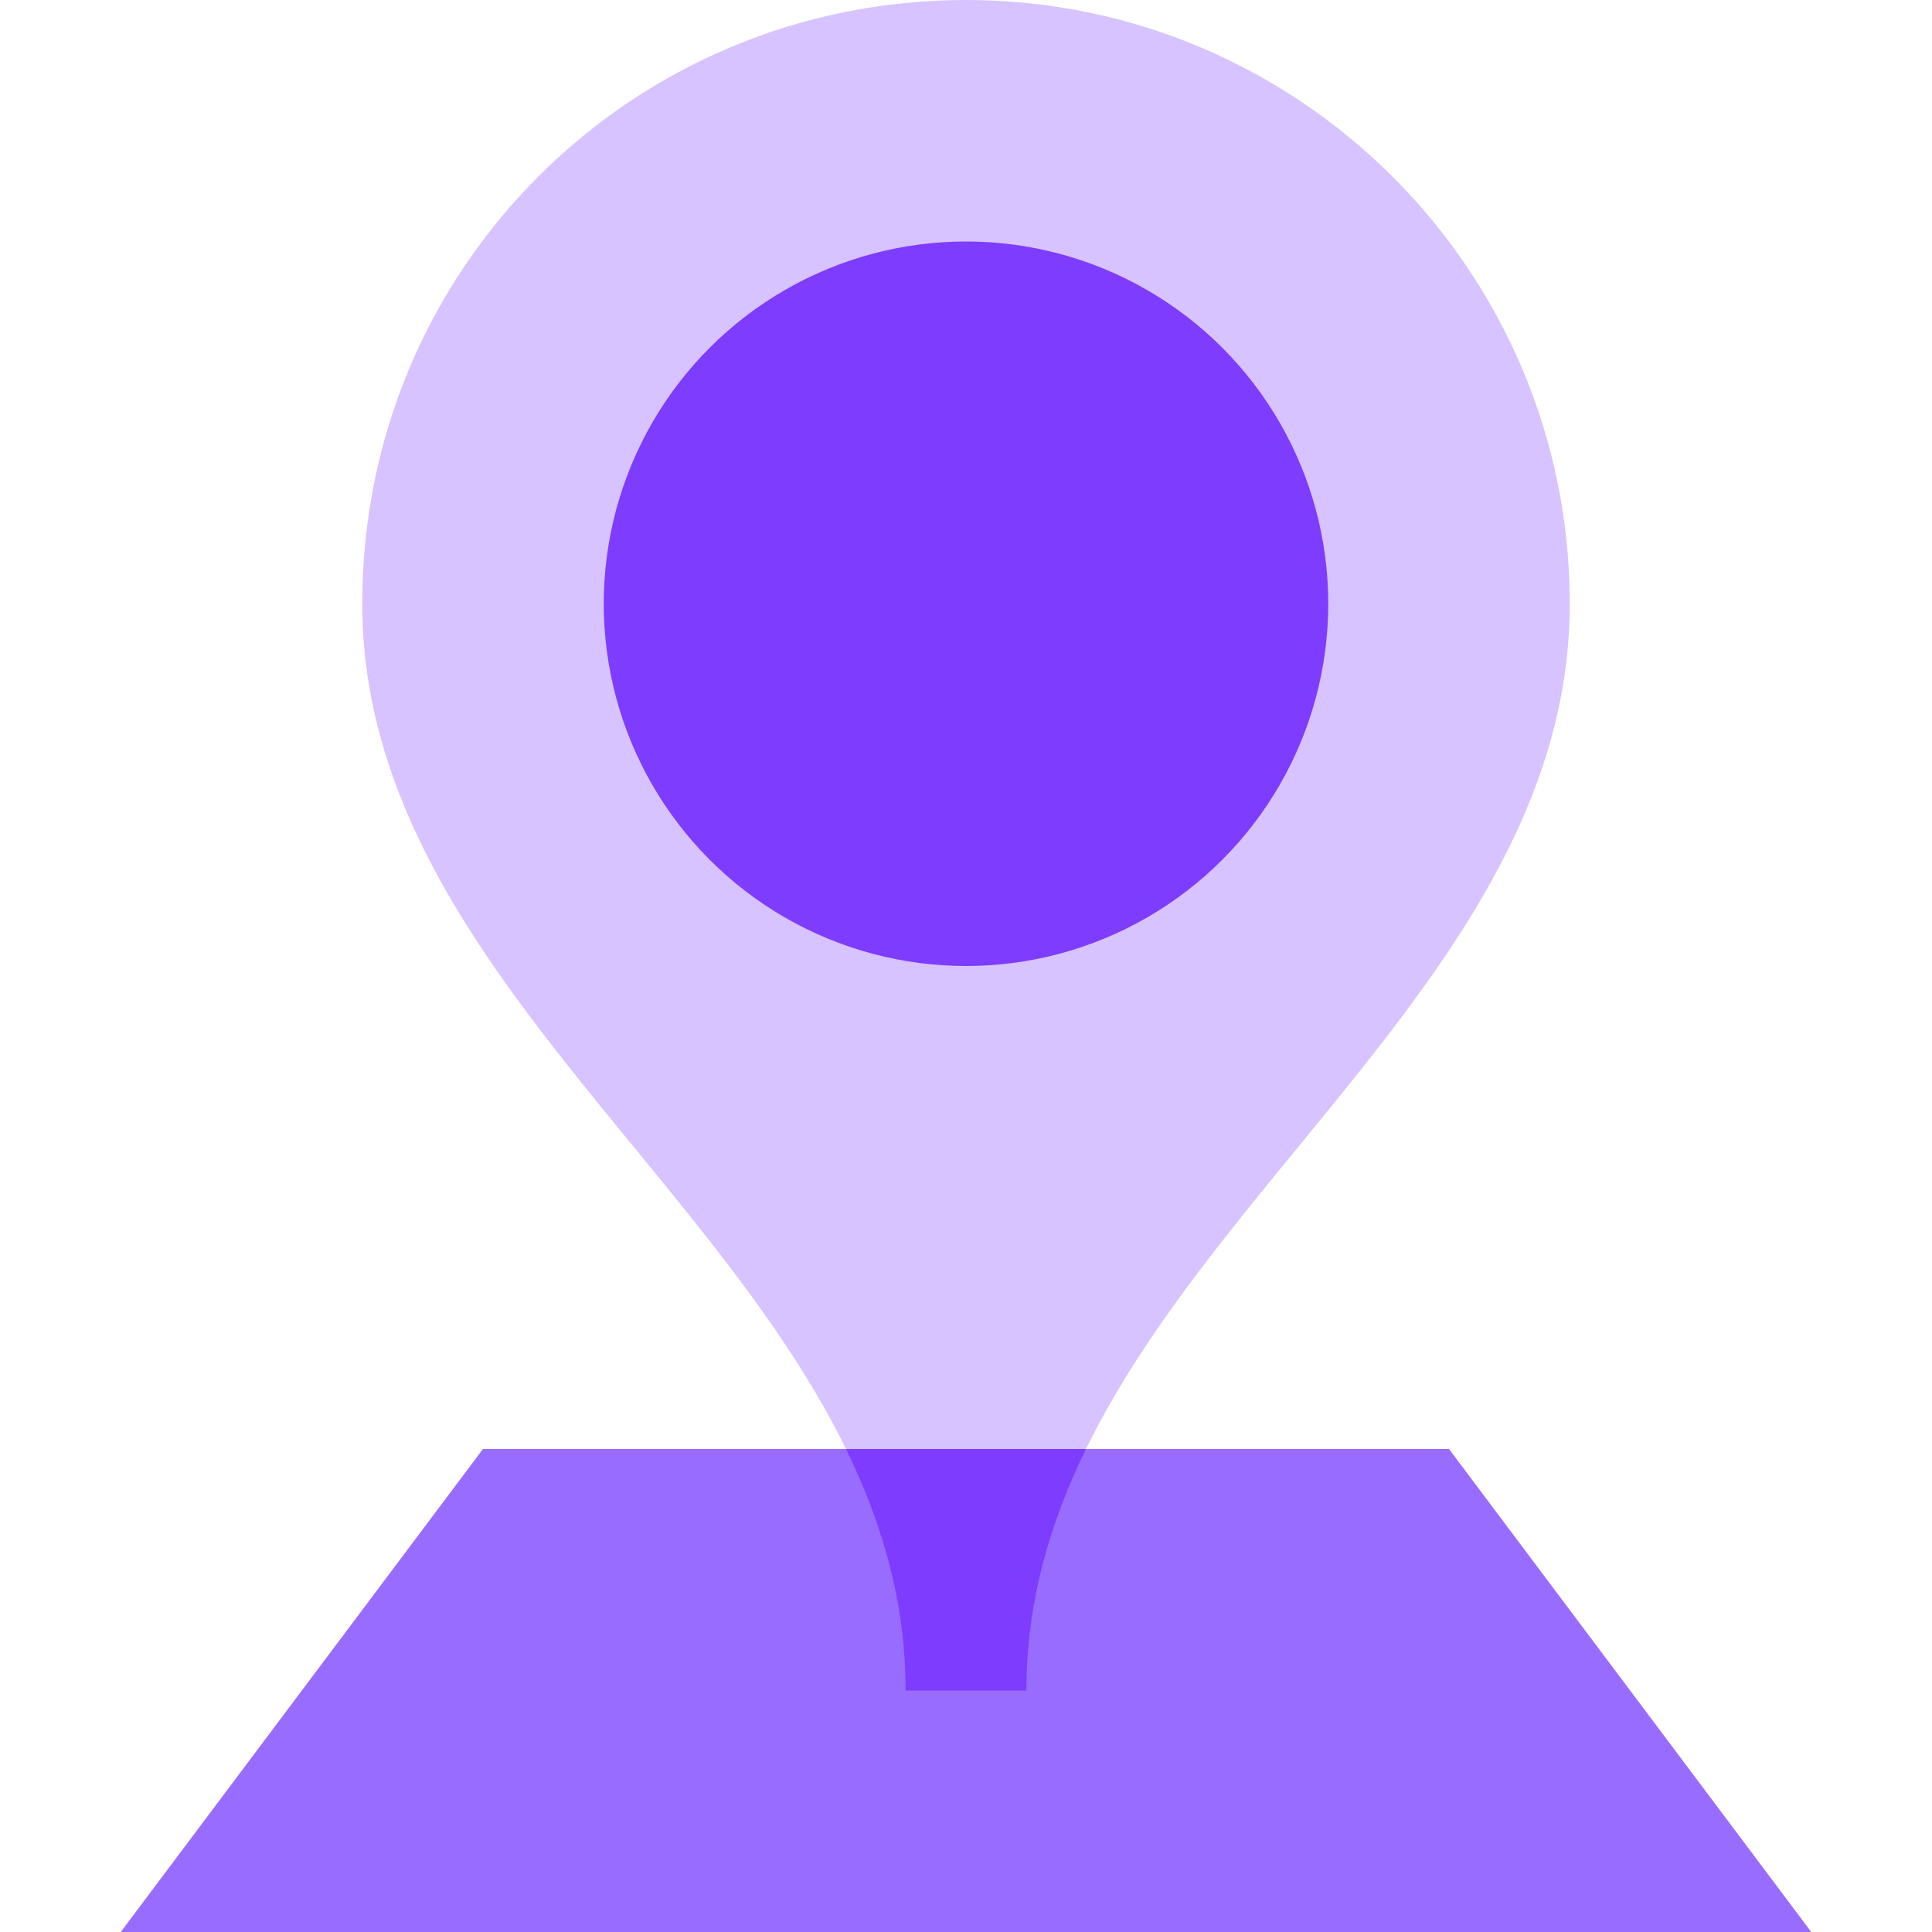
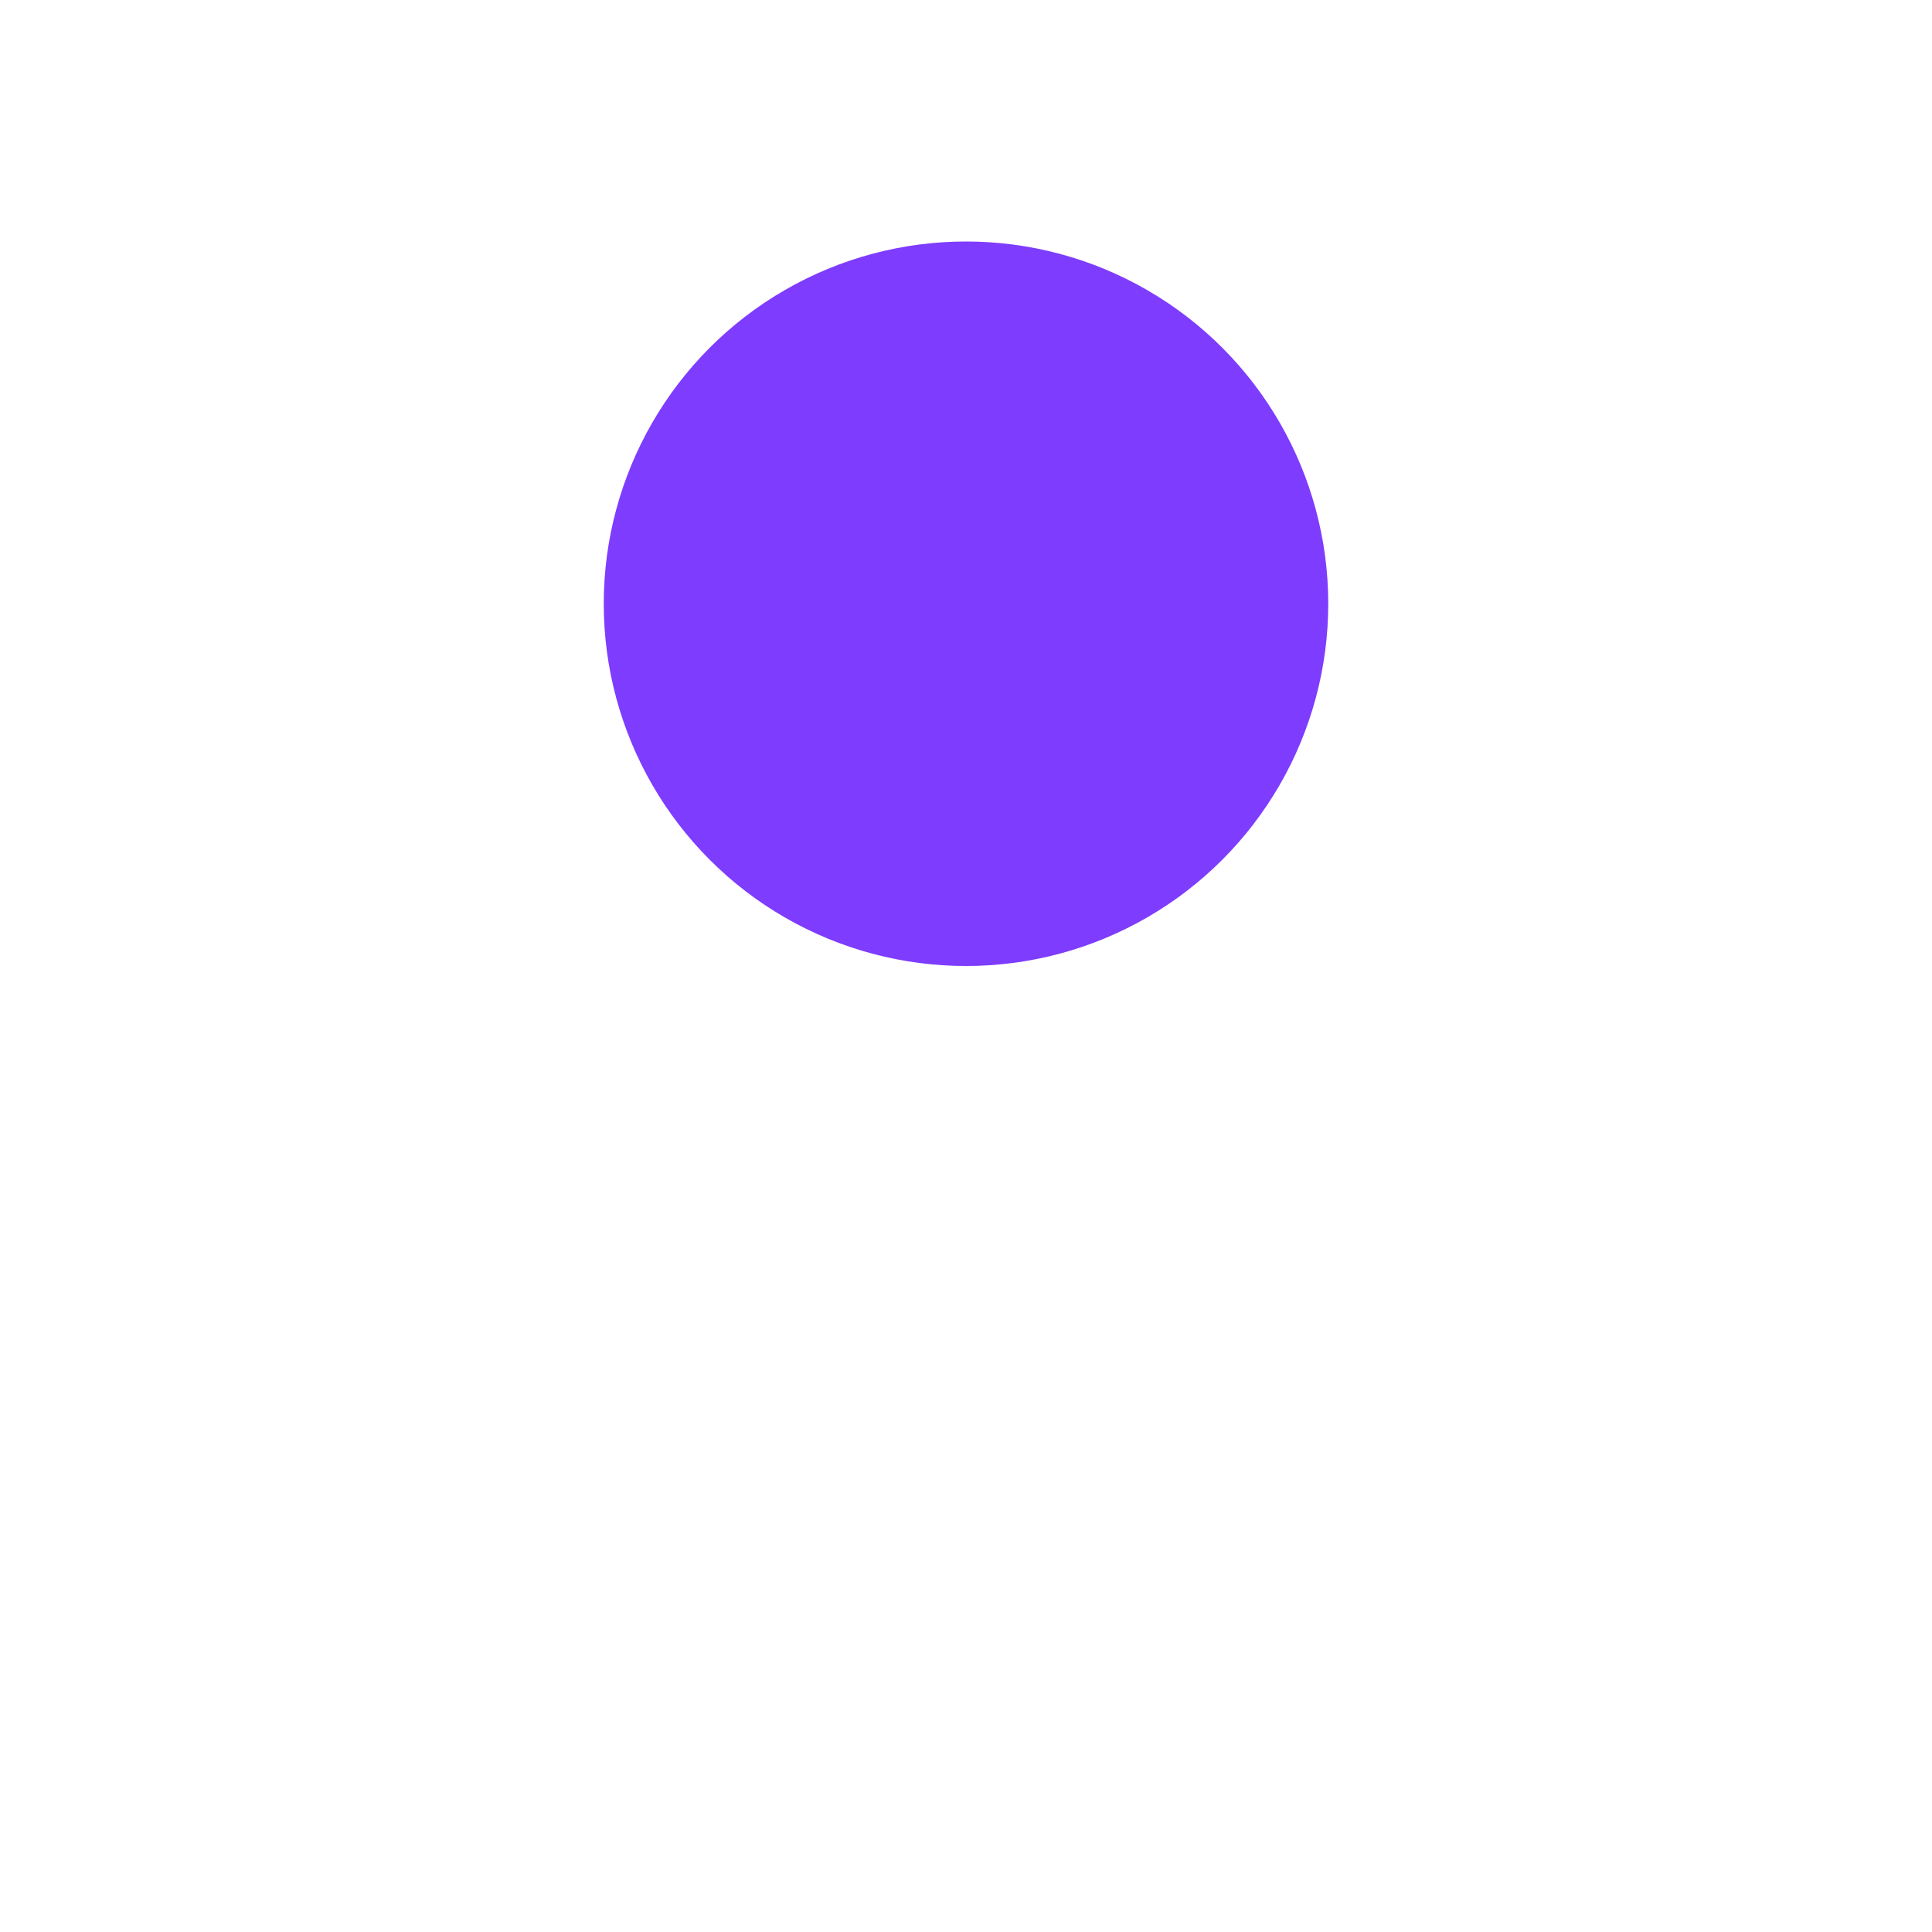
<svg xmlns="http://www.w3.org/2000/svg" id="Capa_1" data-name="Capa 1" viewBox="0 0 512 512">
  <defs>
    <style>      .cls-1 {        fill: #7e3cfe;      }      .cls-1, .cls-2, .cls-3 {        stroke-width: 0px;      }      .cls-2 {        fill: #976cff;      }      .cls-3 {        fill: #d7c3ff;      }    </style>
  </defs>
  <g id="Location">
-     <path class="cls-2" d="M480,512H32l96-128h96.2l30.8,44,32.8-44h96.2l96,128Z" />
-     <path class="cls-3" d="M416,160c0,89.2-90.8,147.5-128.2,224l-32.8,44-30.8-44c-37.4-76.5-128.2-134.8-128.2-224S167.7,0,256,0s160,71.7,160,160Z" />
-     <path class="cls-1" d="M287.8,384c-9.7,19.8-15.8,40.9-15.8,64h-32c0-23.1-6.1-44.2-15.8-64h63.6Z" />
    <circle class="cls-1" cx="256" cy="160" r="96" />
  </g>
</svg>